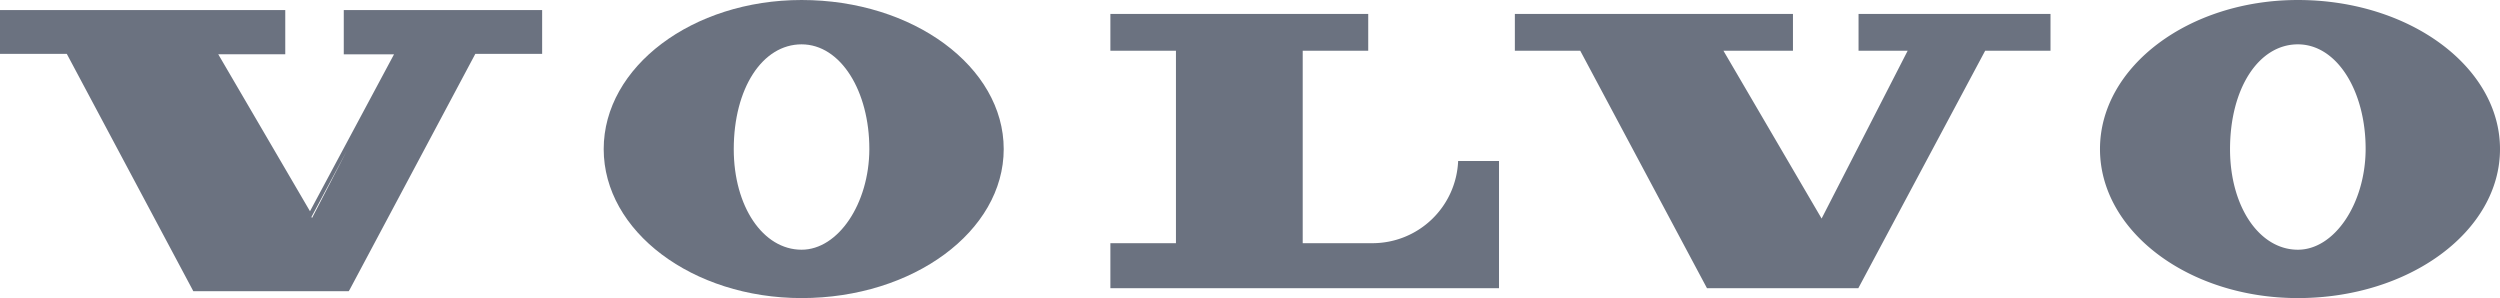
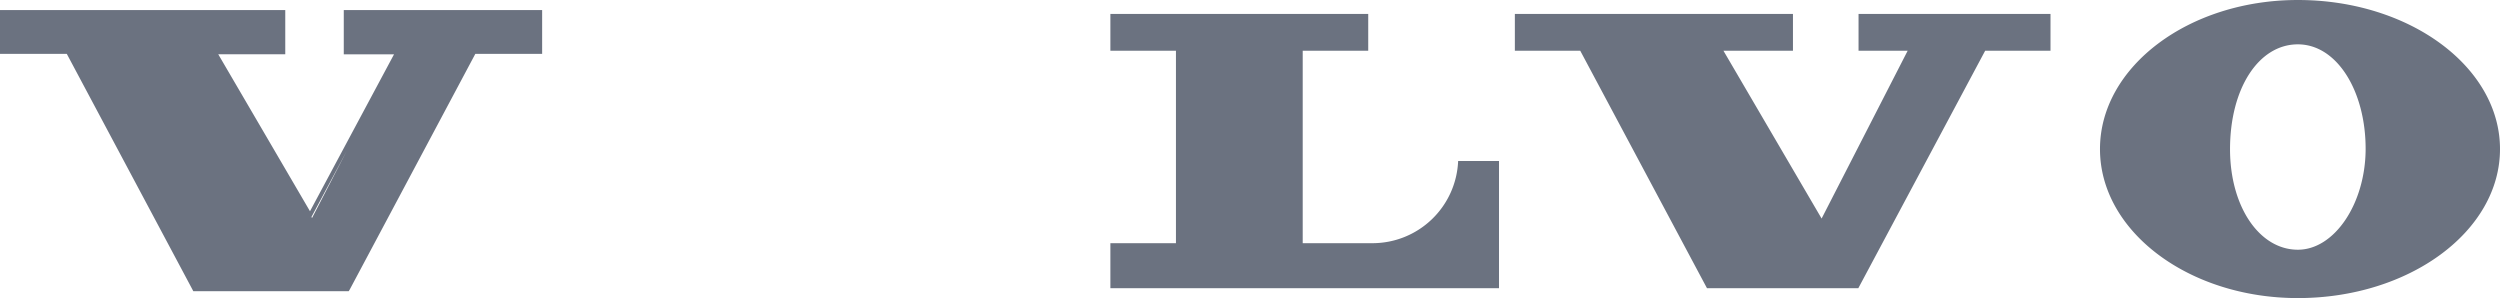
<svg xmlns="http://www.w3.org/2000/svg" width="242.878" height="28.959" viewBox="0 0 242.878 28.959">
  <g id="group_6577" data-name="group 6577" transform="translate(-522.24 -464.028)">
    <path id="path_5469" data-name="path 5469" d="M745.48,464.028c-10.6,0-19.224,6.49-19.224,14.482s8.626,14.477,19.224,14.477c10.834,0,19.638-6.49,19.638-14.477s-8.8-14.482-19.638-14.482Zm0,24.26c-3.748,0-6.59-4.2-6.59-9.767,0-5.914,2.785-10.185,6.59-10.185s6.595,4.554,6.584,10.185C752.043,483.807,749.039,488.288,745.48,488.288Zm-37.915-19.329H702.8v-3.575h18.649v3.575H715.1l-12.321,23.066H688.074l-12.31-23.066h-6.354v-3.575h27.018v3.575h-6.752l9.536,16.3,8.359-16.3Zm-151.927.345h4.883l-8.165,15.247L543.443,469.3h6.511v-4.292H522.24v4.255h6.49l12.2,22.883.089.173h15.1l.1-.167,12.2-22.893h6.49v-4.25H555.638V469.3Zm-3.14,15.8,3.423-6.406-3.365,6.506-.063-.1Zm-9.651-15.922,3.376,5.606-3.282-5.6h-.094ZM655.56,487.654H648.8v-18.7h6.365v-3.575h-25.05v3.575h6.37v18.7h-6.37v4.37H667.87V479.672H663.9a8.332,8.332,0,0,1-8.343,7.982Z" transform="translate(0 0)" fill="#6b7280" />
-     <path id="path_5470" data-name="path 5470" d="M1095.832,464.028c-10.6,0-19.224,6.49-19.224,14.482s8.626,14.477,19.224,14.477c10.834,0,19.638-6.49,19.638-14.477s-8.8-14.482-19.638-14.482Zm0,24.26c-3.748,0-6.589-4.2-6.589-9.767,0-5.914,2.784-10.185,6.589-10.185s6.595,4.554,6.584,10.185C1102.4,483.807,1099.391,488.288,1095.832,488.288Z" transform="translate(-495.718 0)" fill="#6b7280" />
  </g>
</svg>